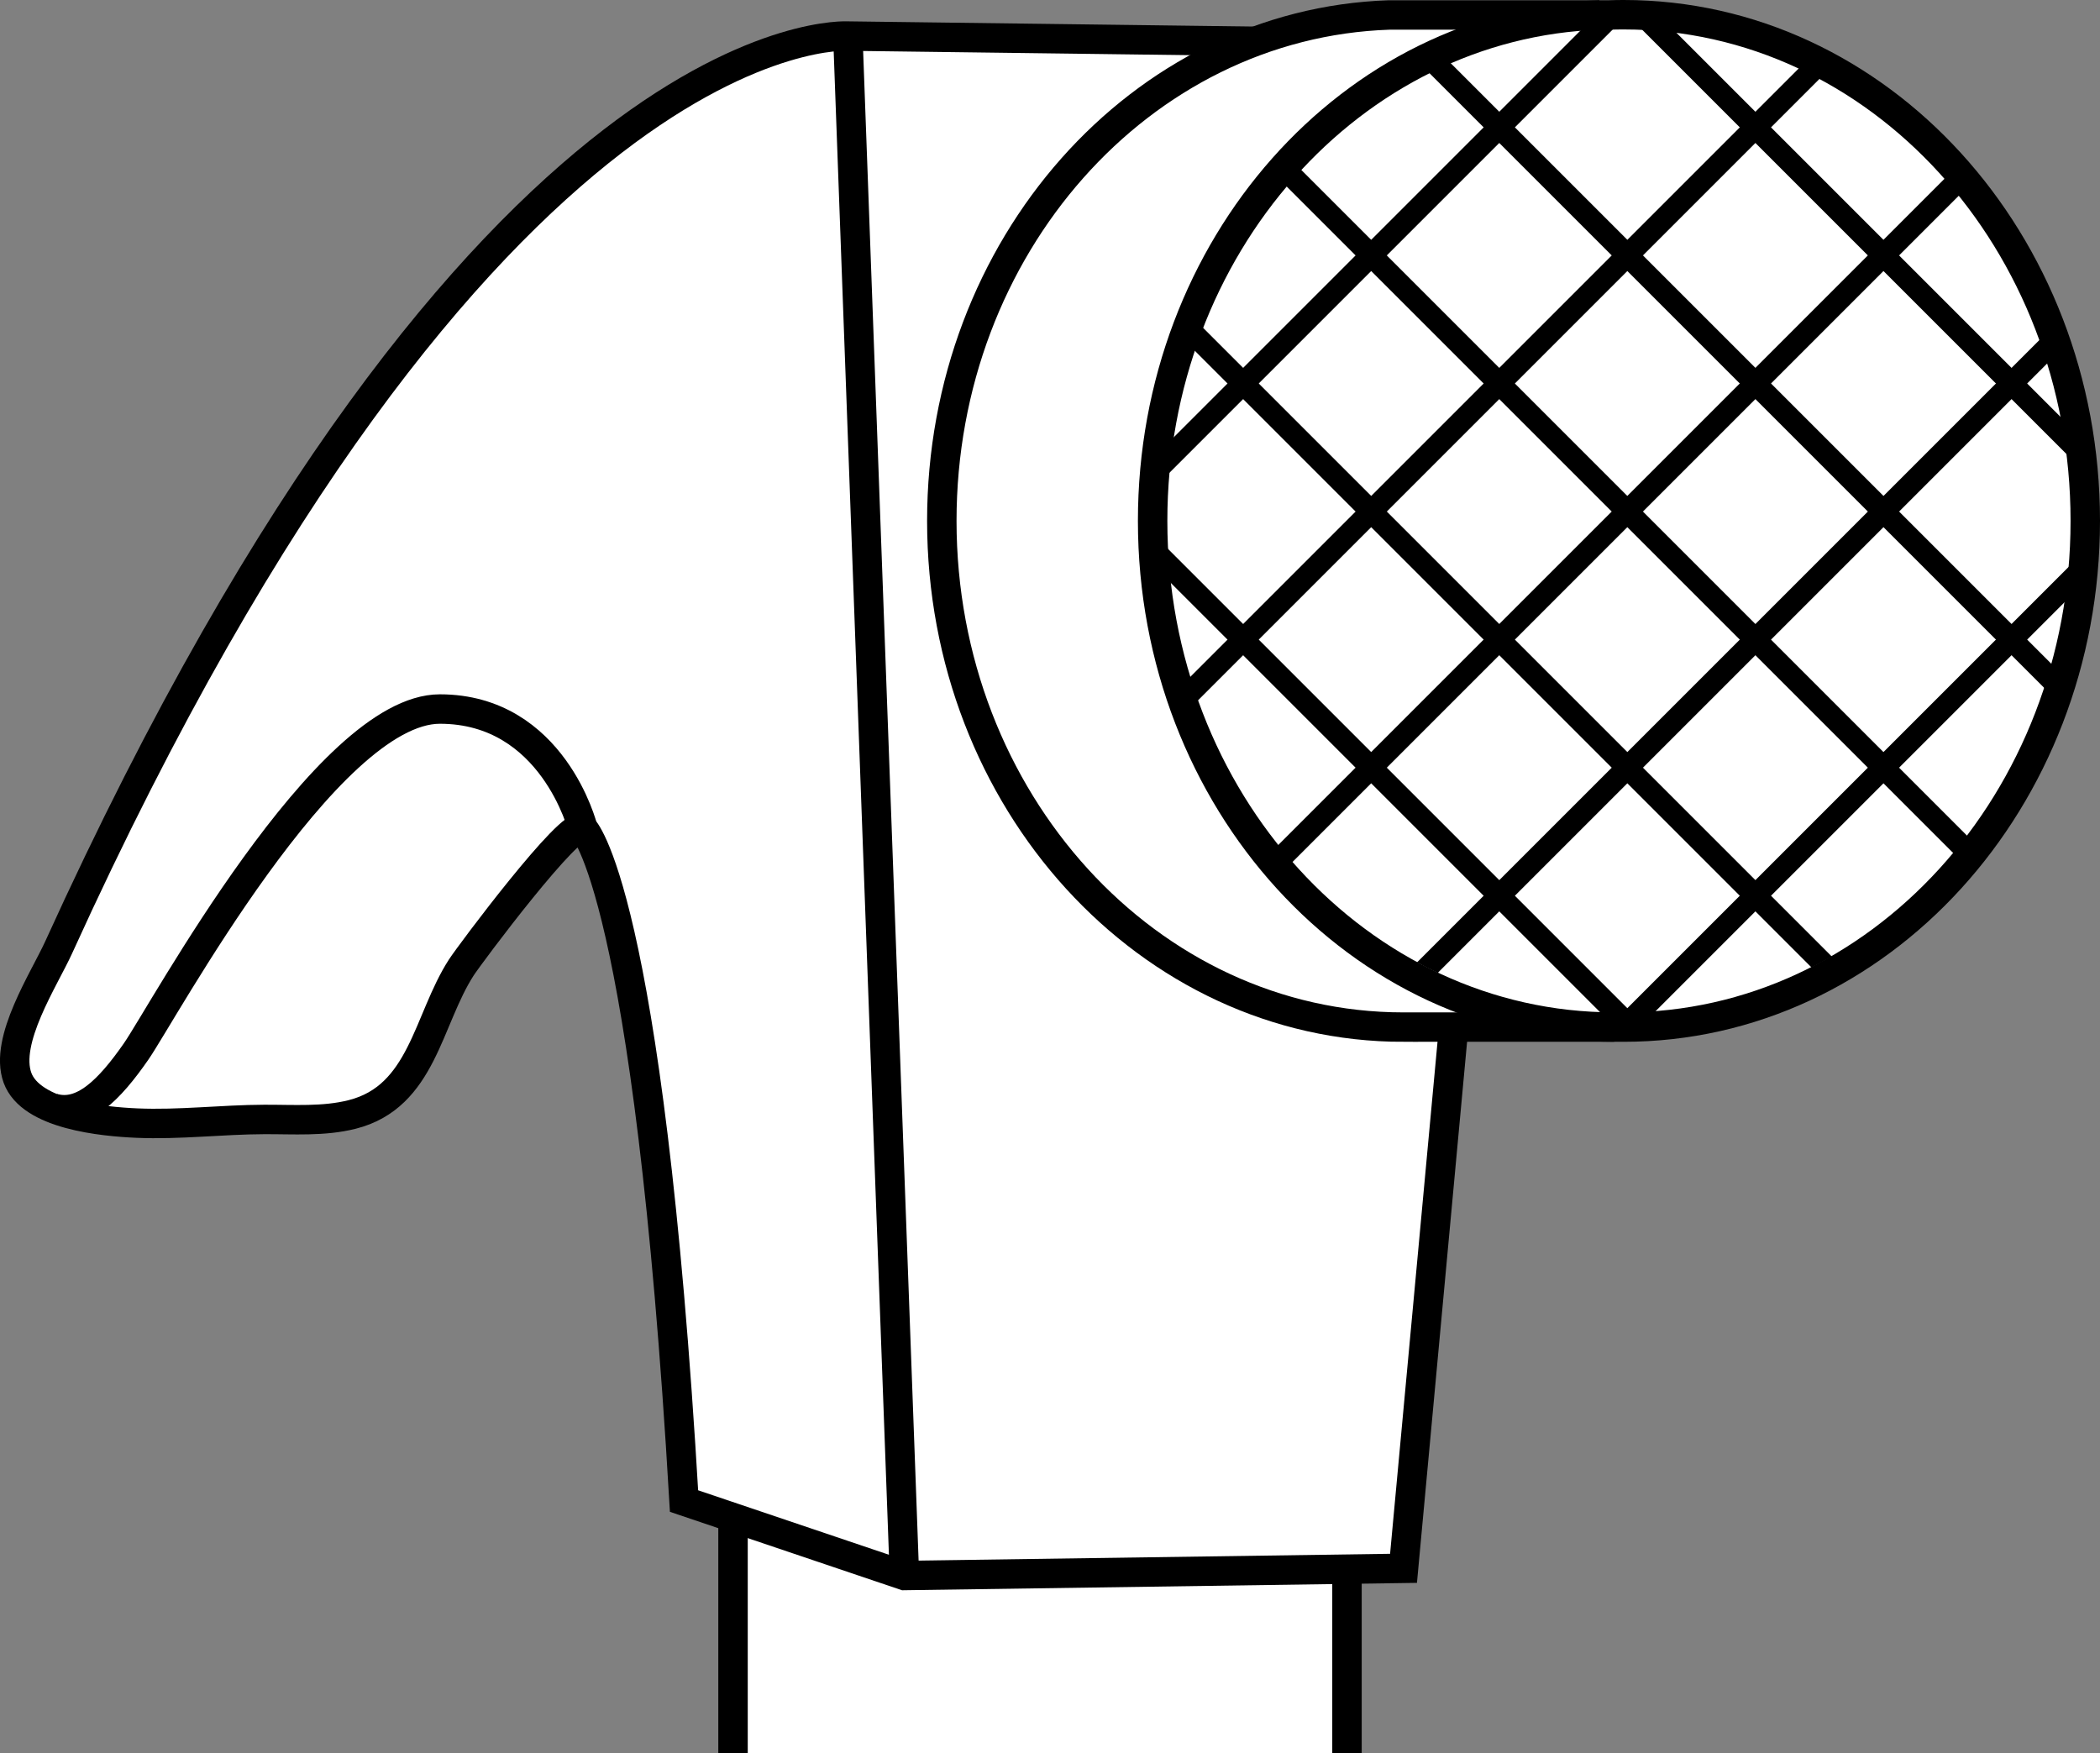
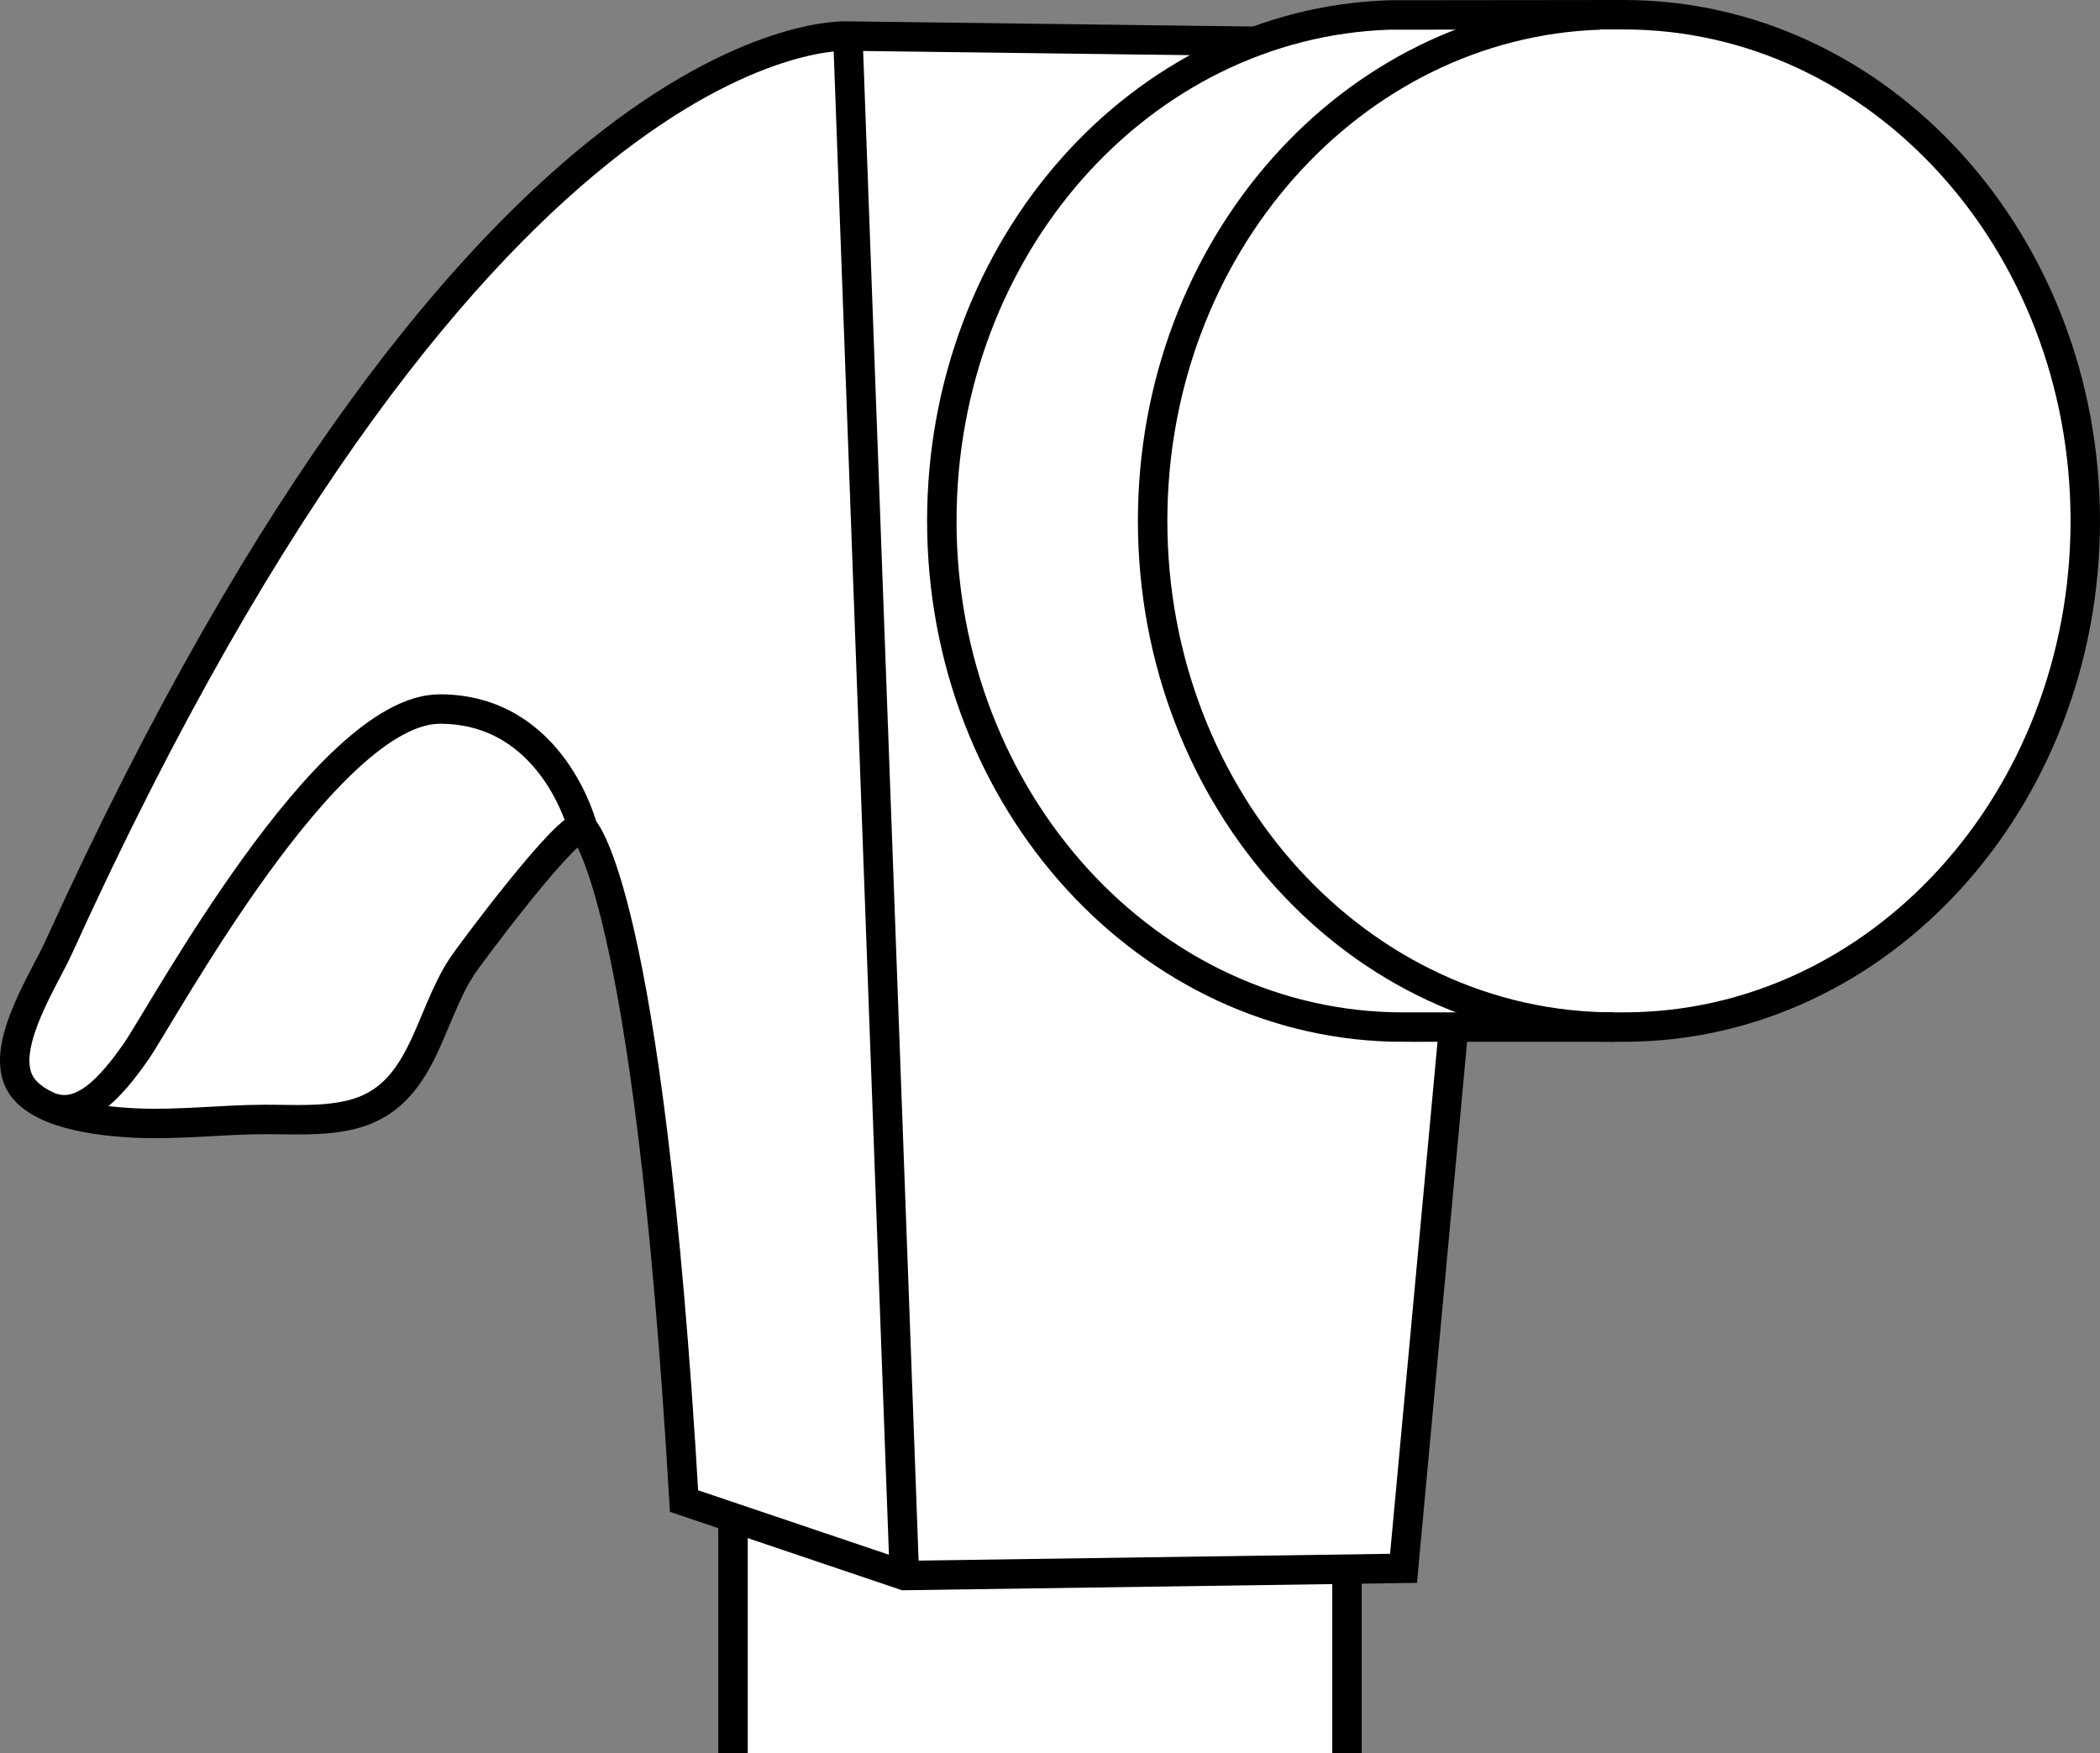
<svg xmlns="http://www.w3.org/2000/svg" xmlns:xlink="http://www.w3.org/1999/xlink" version="1.1" id="web_image" x="0px" y="0px" width="57.059px" height="47.638px" viewBox="0 0 57.059 47.638" enable-background="new 0 0 57.059 47.638" xml:space="preserve">
  <rect x="0" y="0" width="57.059" height="47.638" fill="#808080" stroke="none" />
  <polyline fill="#FFFFFF" stroke="#000000" stroke-width="0.8" stroke-miterlimit="10" points="19.917,47.638 19.917,38.964   36.599,38.964 36.599,47.638 " />
  <path fill="#FFFFFF" stroke="#000000" stroke-width="0.8" stroke-miterlimit="10" d="M38.135,42.615l3.835-41.392L23.037,0.98  c0,0-9.903-0.625-21.441,24.758c-0.396,0.872-1.49,2.526-1.122,3.545c0.366,1.01,2.32,1.194,3.246,1.234  c1.154,0.05,2.307-0.095,3.462-0.099c0.799-0.003,1.612,0.06,2.387-0.136c1.913-0.483,2.045-2.568,2.966-3.995  c0.233-0.36,2.999-4.059,3.3-3.785c0,0,1.78,1.623,2.751,18.285l5.987,2.023L38.135,42.615z" />
-   <path fill="#FFFFFF" stroke="#000000" stroke-width="0.8" stroke-miterlimit="10" d="M38.131,27.909  c-6.926,0-12.541-6.158-12.541-13.754c0-7.454,5.405-13.522,12.152-13.748h5.987C43.858,0.402,43.988,0.4,44.118,0.4  c6.926,0,12.541,6.158,12.541,13.754s-5.615,13.754-12.541,13.754H38.131z" />
+   <path fill="#FFFFFF" stroke="#000000" stroke-width="0.8" stroke-miterlimit="10" d="M38.131,27.909  c-6.926,0-12.541-6.158-12.541-13.754c0-7.454,5.405-13.522,12.152-13.748C43.858,0.402,43.988,0.4,44.118,0.4  c6.926,0,12.541,6.158,12.541,13.754s-5.615,13.754-12.541,13.754H38.131z" />
  <line fill="none" stroke="#000000" stroke-width="0.8" stroke-miterlimit="10" x1="23.037" y1="0.98" x2="24.574" y2="42.81" />
  <path fill="none" stroke="#000000" stroke-width="0.8" stroke-miterlimit="10" d="M15.836,22.502c0,0-0.809-3.236-3.884-3.236  s-7.524,8.253-8.253,9.304s-1.456,1.78-2.265,1.537" />
  <path fill="none" stroke="#000000" stroke-width="0.8" stroke-miterlimit="10" d="M43.47,0.406  c-6.746,0.226-12.152,6.294-12.152,13.748c0,7.596,5.615,13.754,12.541,13.754" />
  <g>
    <g>
      <defs>
-         <ellipse id="SVGID_1_" cx="43.994" cy="13.988" rx="12.396" ry="13.565" />
-       </defs>
+         </defs>
      <clipPath id="SVGID_00000174583537043910921330000002513971805970125745_">
        <use xlink:href="#SVGID_1_" overflow="visible" />
      </clipPath>
      <g clip-path="url(#SVGID_00000174583537043910921330000002513971805970125745_)">
        <line fill="none" stroke="#000000" stroke-width="0.6" stroke-miterlimit="10" x1="-30.927" y1="-12.527" x2="35.846" y2="54.246" />
-         <line fill="none" stroke="#000000" stroke-width="0.6" stroke-miterlimit="10" x1="-23.968" y1="-12.527" x2="42.806" y2="54.246" />
        <line fill="none" stroke="#000000" stroke-width="0.6" stroke-miterlimit="10" x1="-17.008" y1="-12.527" x2="49.765" y2="54.246" />
        <line fill="none" stroke="#000000" stroke-width="0.6" stroke-miterlimit="10" x1="-10.049" y1="-12.527" x2="56.724" y2="54.246" />
        <line fill="none" stroke="#000000" stroke-width="0.6" stroke-miterlimit="10" x1="-3.089" y1="-12.527" x2="63.684" y2="54.246" />
        <line fill="none" stroke="#000000" stroke-width="0.6" stroke-miterlimit="10" x1="3.87" y1="-12.527" x2="70.643" y2="54.246" />
        <line fill="none" stroke="#000000" stroke-width="0.6" stroke-miterlimit="10" x1="10.83" y1="-12.527" x2="77.603" y2="54.246" />
        <line fill="none" stroke="#000000" stroke-width="0.6" stroke-miterlimit="10" x1="17.789" y1="-12.527" x2="84.562" y2="54.246" />
        <line fill="none" stroke="#000000" stroke-width="0.6" stroke-miterlimit="10" x1="24.749" y1="-12.527" x2="91.522" y2="54.246" />
        <line fill="none" stroke="#000000" stroke-width="0.6" stroke-miterlimit="10" x1="31.708" y1="-12.527" x2="98.481" y2="54.246" />
        <line fill="none" stroke="#000000" stroke-width="0.6" stroke-miterlimit="10" x1="38.667" y1="-12.527" x2="105.441" y2="54.246" />
        <line fill="none" stroke="#000000" stroke-width="0.6" stroke-miterlimit="10" x1="45.627" y1="-12.527" x2="112.4" y2="54.246" />
        <line fill="none" stroke="#000000" stroke-width="0.6" stroke-miterlimit="10" x1="52.586" y1="-12.527" x2="119.36" y2="54.246" />
        <line fill="none" stroke="#000000" stroke-width="0.6" stroke-miterlimit="10" x1="119.36" y1="-12.527" x2="52.586" y2="54.246" />
        <line fill="none" stroke="#000000" stroke-width="0.6" stroke-miterlimit="10" x1="112.4" y1="-12.527" x2="45.627" y2="54.246" />
        <line fill="none" stroke="#000000" stroke-width="0.6" stroke-miterlimit="10" x1="105.441" y1="-12.527" x2="38.667" y2="54.246" />
        <line fill="none" stroke="#000000" stroke-width="0.6" stroke-miterlimit="10" x1="98.481" y1="-12.527" x2="31.708" y2="54.246" />
        <line fill="none" stroke="#000000" stroke-width="0.6" stroke-miterlimit="10" x1="91.522" y1="-12.527" x2="24.749" y2="54.246" />
        <line fill="none" stroke="#000000" stroke-width="0.6" stroke-miterlimit="10" x1="84.562" y1="-12.527" x2="17.789" y2="54.246" />
        <line fill="none" stroke="#000000" stroke-width="0.6" stroke-miterlimit="10" x1="77.603" y1="-12.527" x2="10.83" y2="54.246" />
        <line fill="none" stroke="#000000" stroke-width="0.6" stroke-miterlimit="10" x1="70.643" y1="-12.527" x2="3.87" y2="54.246" />
        <line fill="none" stroke="#000000" stroke-width="0.6" stroke-miterlimit="10" x1="63.684" y1="-12.527" x2="-3.089" y2="54.246" />
        <line fill="none" stroke="#000000" stroke-width="0.6" stroke-miterlimit="10" x1="56.724" y1="-12.527" x2="-10.049" y2="54.246" />
        <line fill="none" stroke="#000000" stroke-width="0.6" stroke-miterlimit="10" x1="49.765" y1="-12.527" x2="-17.008" y2="54.246" />
        <line fill="none" stroke="#000000" stroke-width="0.6" stroke-miterlimit="10" x1="42.806" y1="-12.527" x2="-23.968" y2="54.246" />
        <line fill="none" stroke="#000000" stroke-width="0.6" stroke-miterlimit="10" x1="35.846" y1="-12.527" x2="-30.927" y2="54.246" />
      </g>
    </g>
  </g>
</svg>